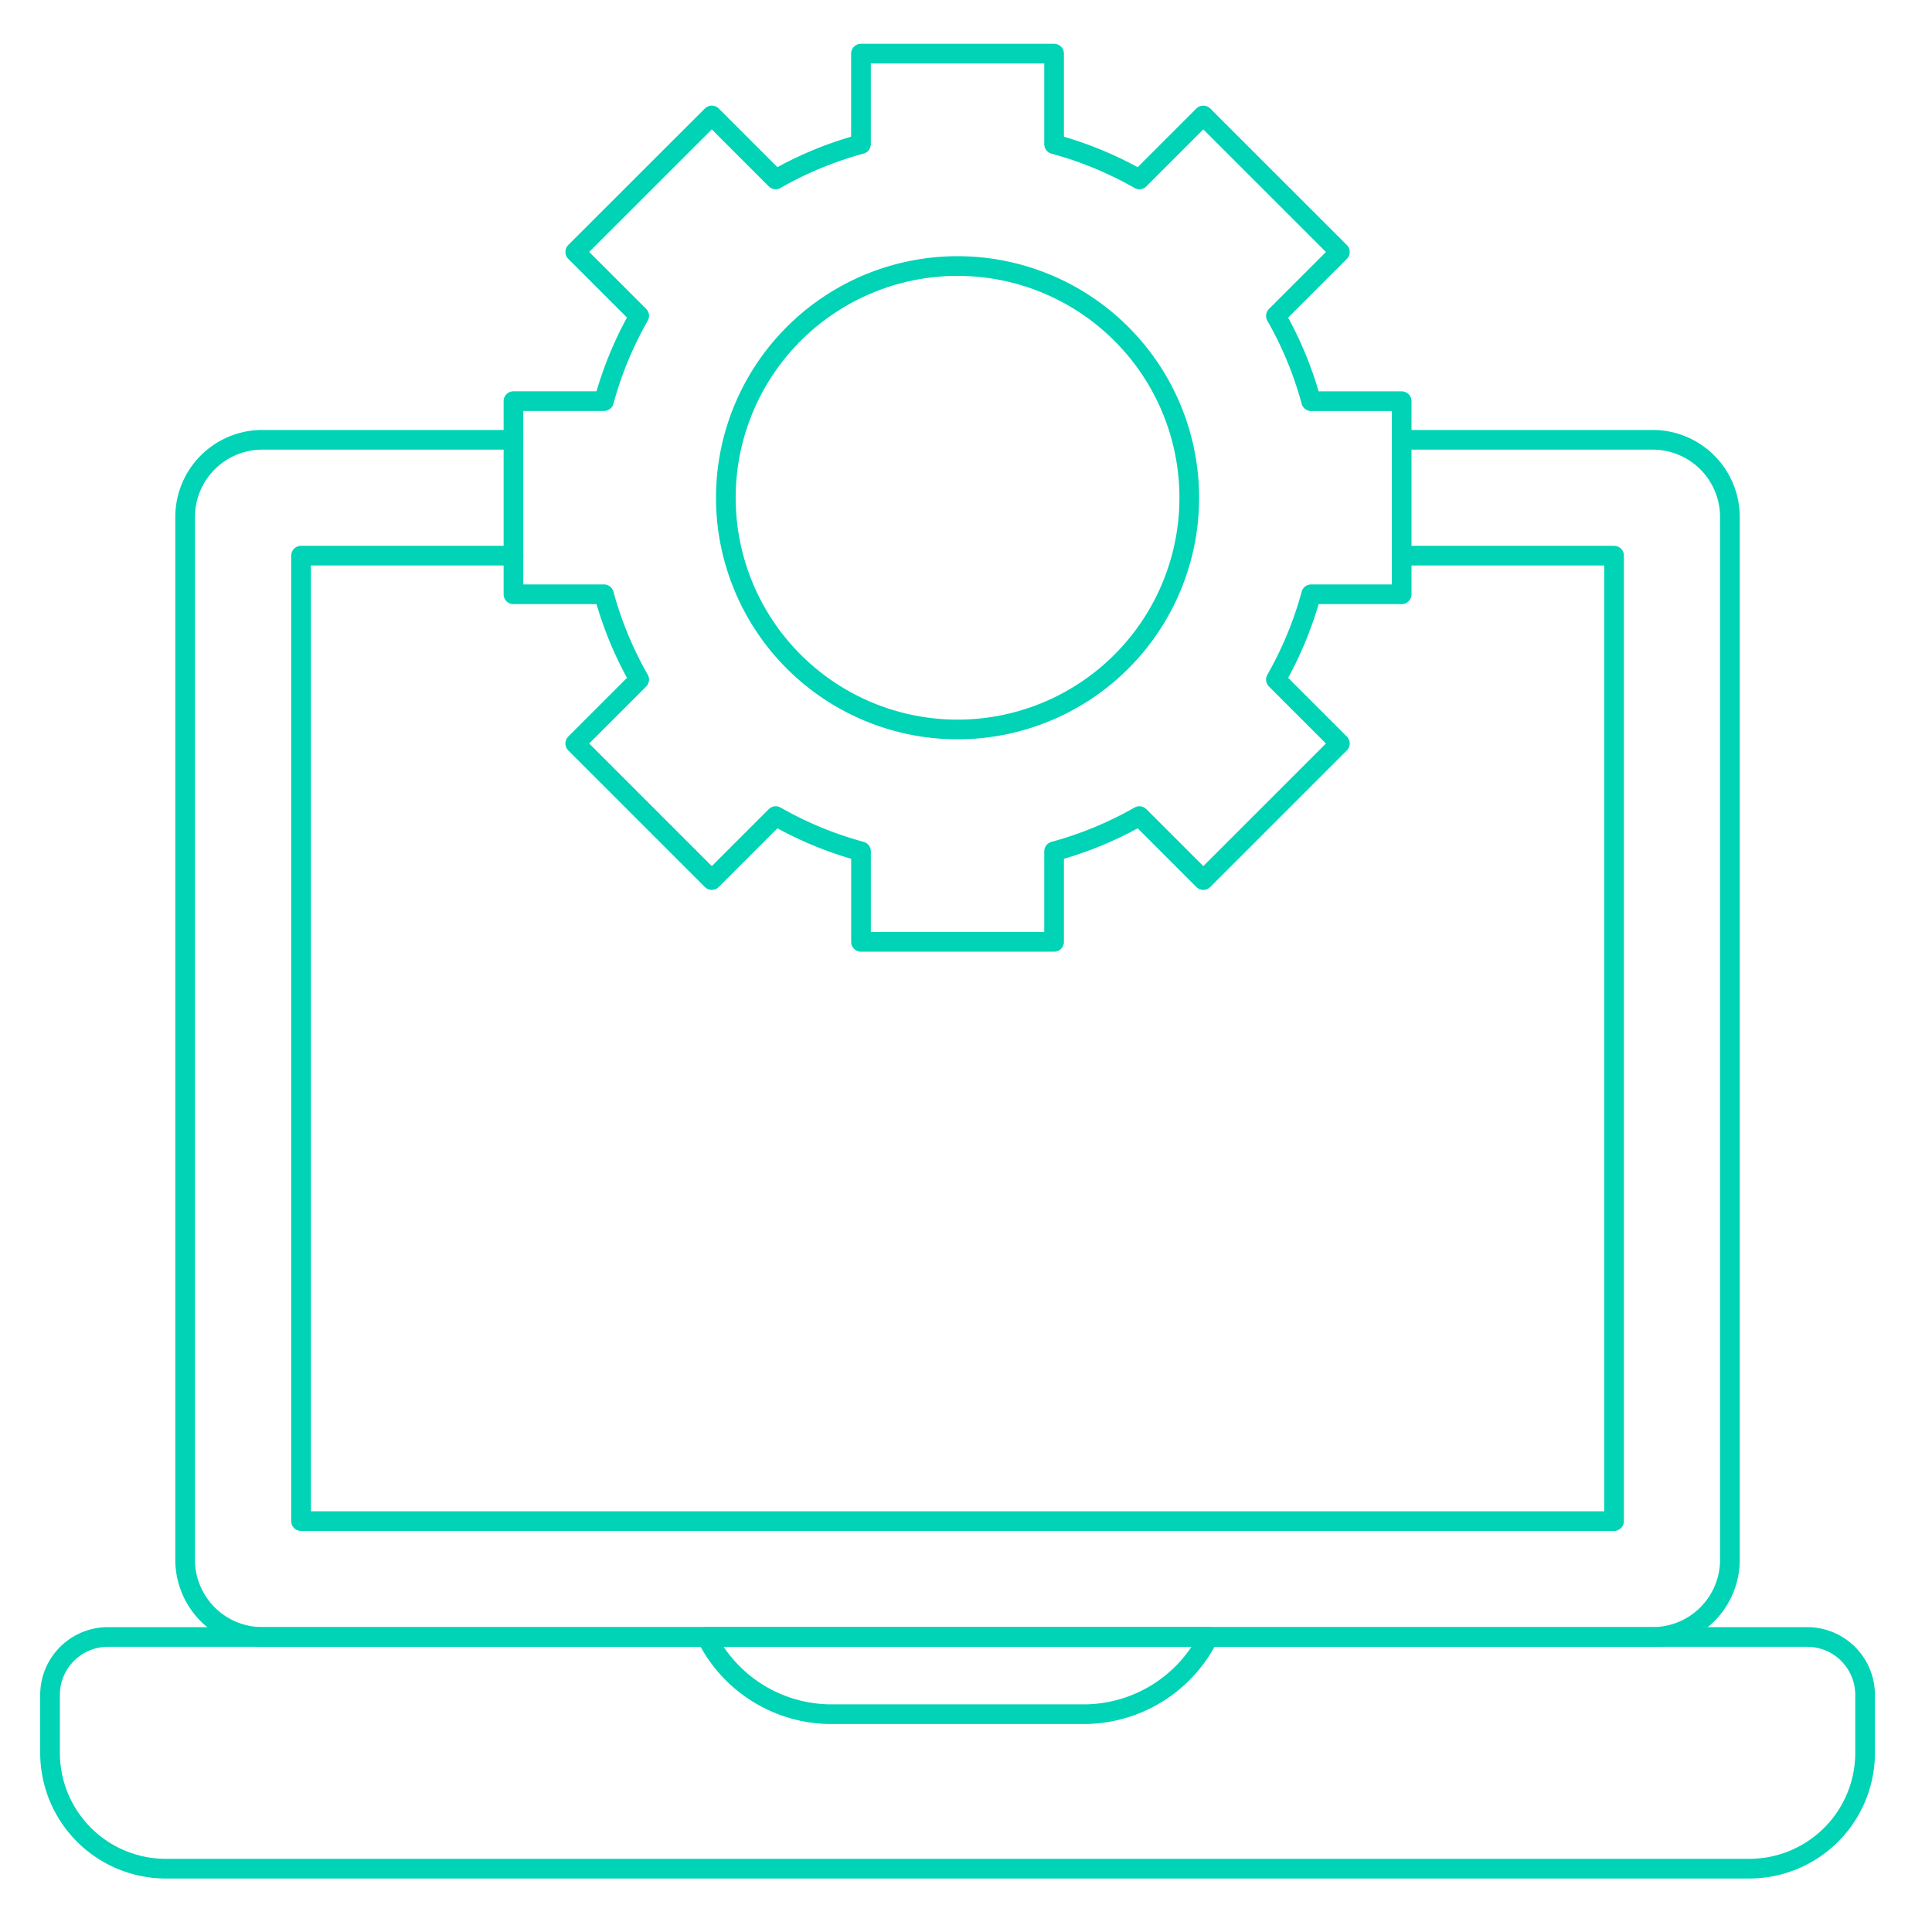
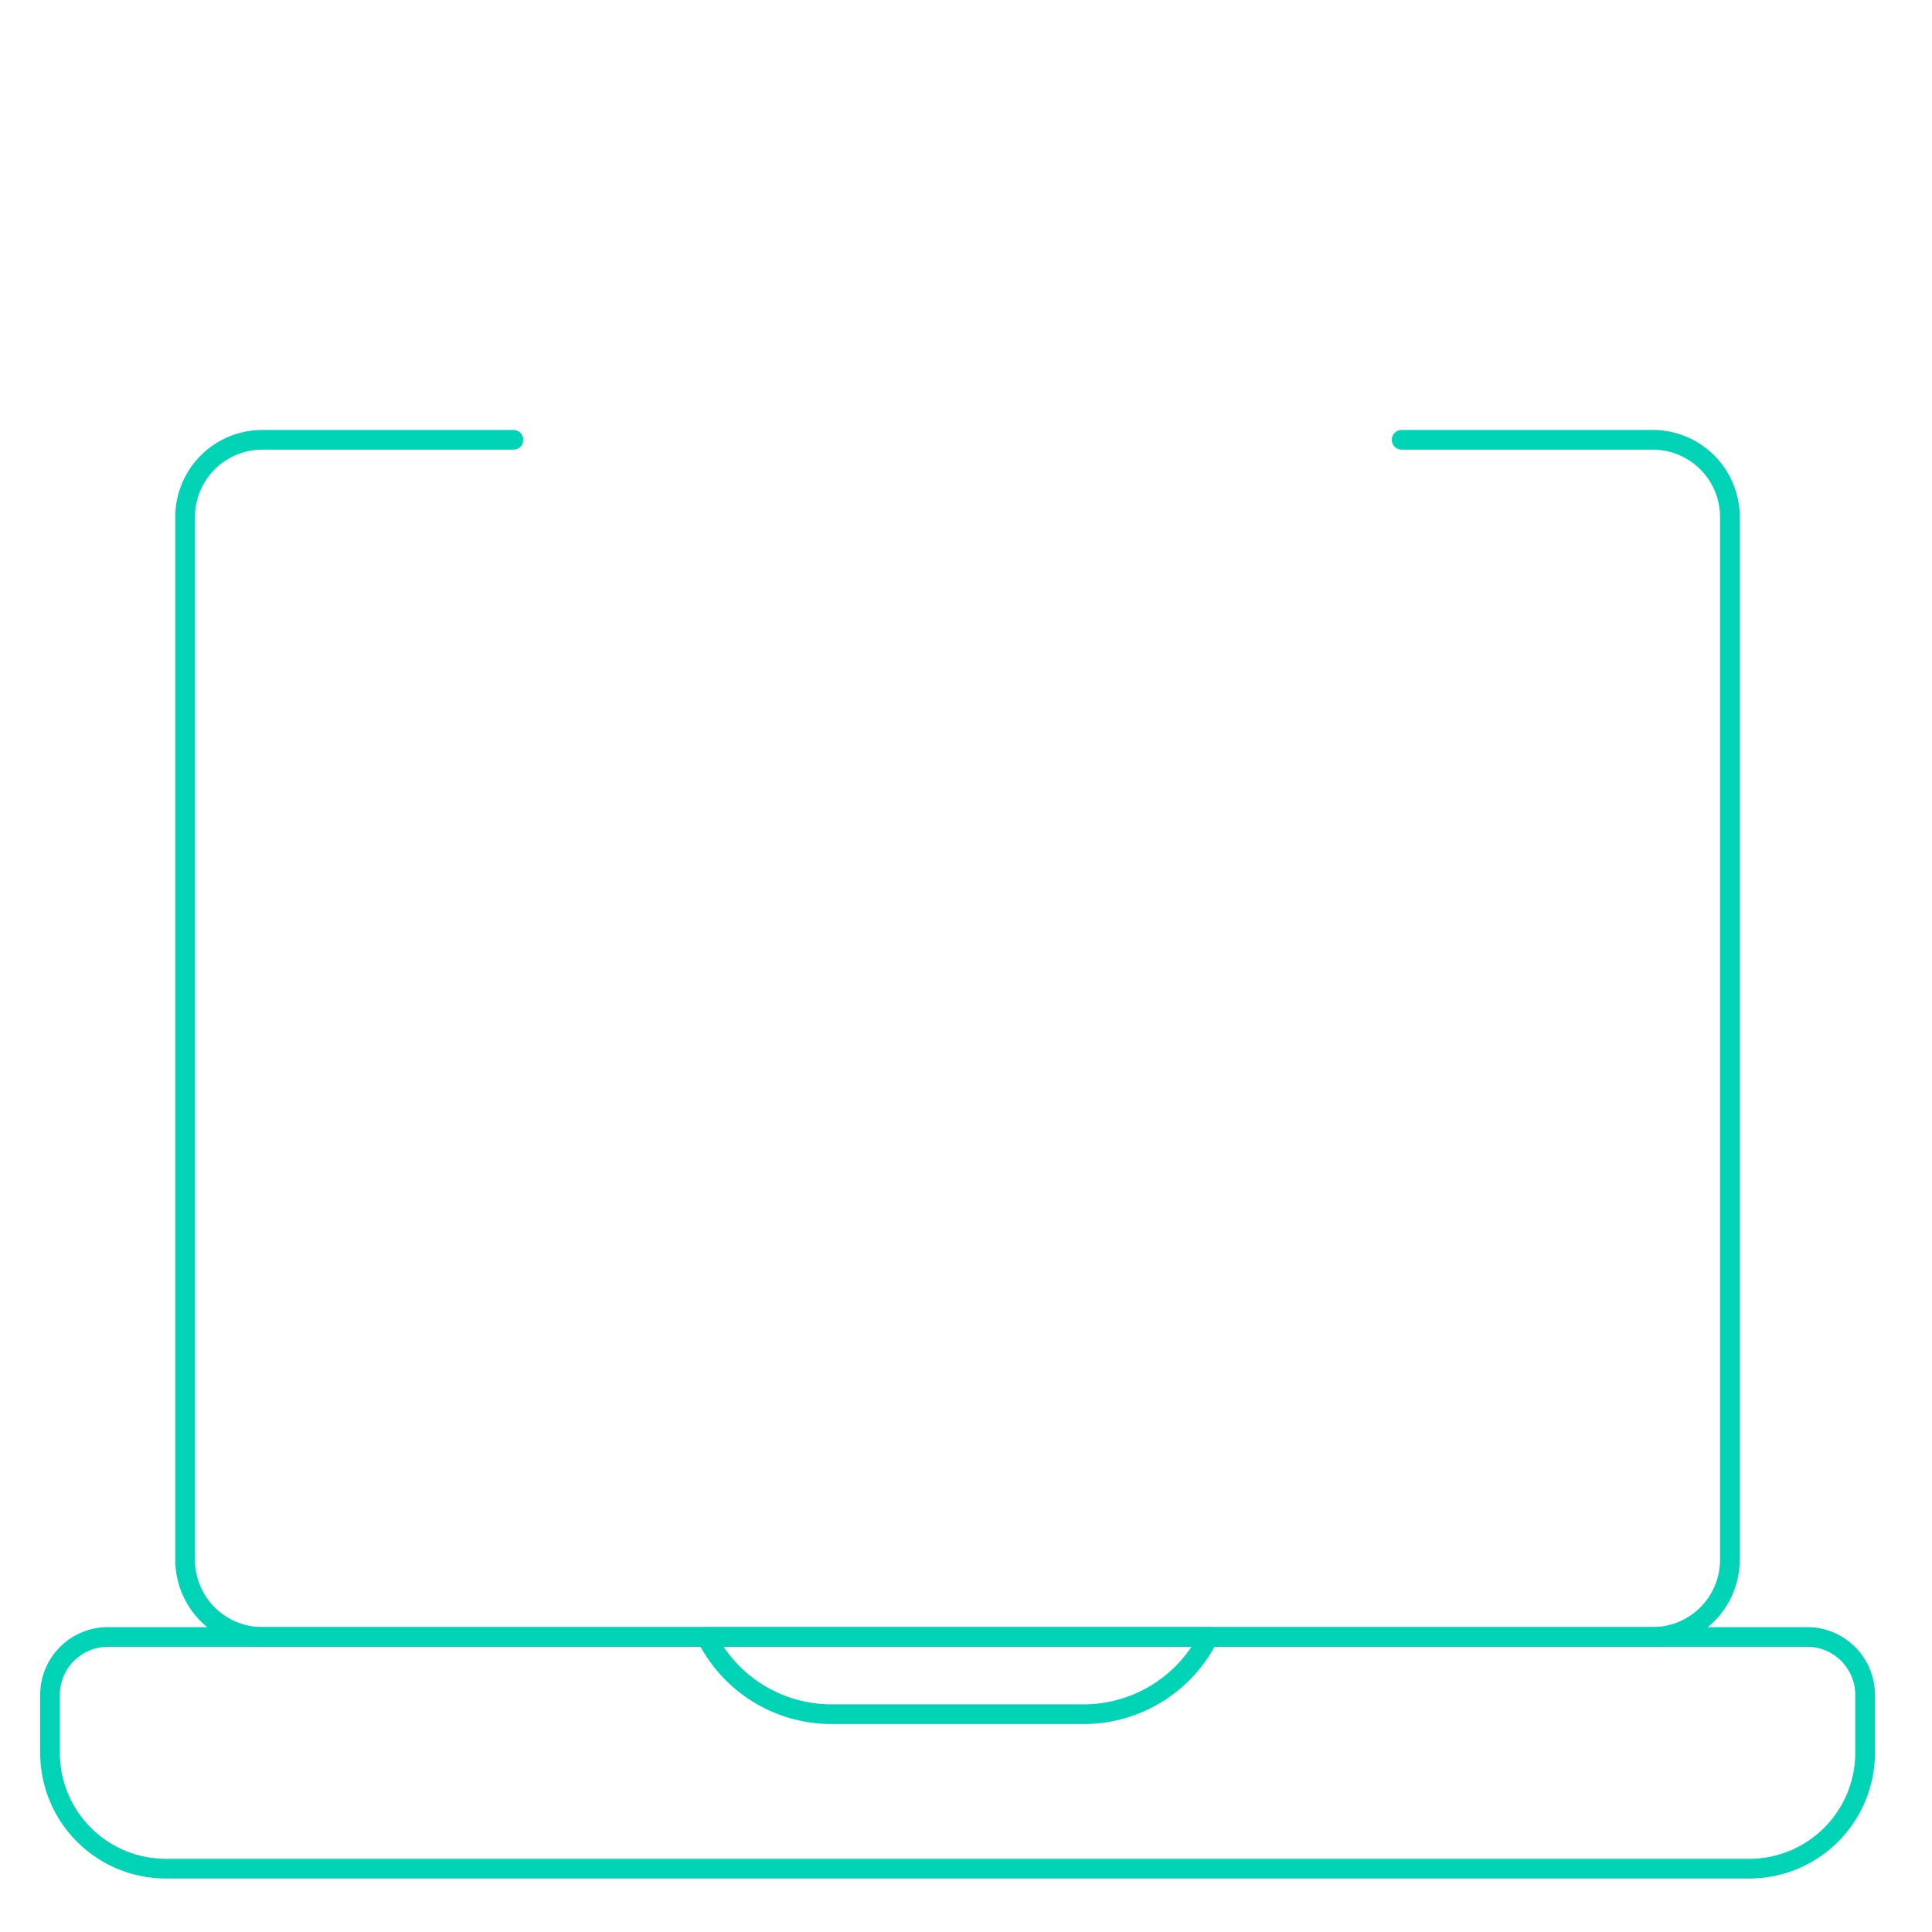
<svg xmlns="http://www.w3.org/2000/svg" width="194" height="194" viewBox="0 0 194 194">
  <defs>
    <clipPath id="clip-path">
      <rect id="Rectángulo_2345" data-name="Rectángulo 2345" width="185" height="185" transform="translate(0 -0.001)" fill="none" stroke="#00d3b6" stroke-width="1" />
    </clipPath>
  </defs>
  <g id="Grupo_562" data-name="Grupo 562" transform="translate(-914 -2379)">
    <g id="Grupo_277" data-name="Grupo 277" transform="translate(918 2383)">
      <g id="Grupo_276" data-name="Grupo 276" transform="translate(0 0)" clip-path="url(#clip-path)">
        <path id="Trazado_3965" data-name="Trazado 3965" d="M171.612,105.287H12.623A11.635,11.635,0,0,1,.988,93.654V87.837a5.817,5.817,0,0,1,5.817-5.816H177.429a5.815,5.815,0,0,1,5.816,5.816v5.817A11.633,11.633,0,0,1,171.612,105.287Z" transform="translate(0.036 78.354)" fill="none" stroke="#00d3b6" stroke-linecap="round" stroke-linejoin="round" stroke-width="1.976" />
        <path id="Trazado_3966" data-name="Trazado 3966" d="M130.056,20.752h25.206a7.752,7.752,0,0,1,7.754,7.756v104.7a7.751,7.751,0,0,1-7.754,7.754H15.661A7.752,7.752,0,0,1,7.9,133.209V28.508a7.754,7.754,0,0,1,7.756-7.756H40.867" transform="translate(6.69 19.41)" fill="none" stroke="#00d3b6" stroke-linecap="round" stroke-linejoin="round" stroke-width="1.976" />
-         <path id="Trazado_3967" data-name="Trazado 3967" d="M124.352,26.681h21.327v96.945H13.835V26.681H35.163" transform="translate(12.395 25.114)" fill="none" stroke="#00d3b6" stroke-linecap="round" stroke-linejoin="round" stroke-width="1.976" />
        <path id="Trazado_3968" data-name="Trazado 3968" d="M72.449,89.776H47.134A14.027,14.027,0,0,1,34.587,82.02H85A14.032,14.032,0,0,1,72.449,89.776Z" transform="translate(32.36 78.353)" fill="none" stroke="#00d3b6" stroke-linecap="round" stroke-linejoin="round" stroke-width="1.976" />
-         <path id="Trazado_3969" data-name="Trazado 3969" d="M113.894,55.278V35.889h-9.088a36.561,36.561,0,0,0-3.538-8.564l6.42-6.42L93.977,7.2l-6.42,6.42a36.531,36.531,0,0,0-8.564-3.54V.988H59.6v9.088a36.552,36.552,0,0,0-8.562,3.54L44.622,7.2,30.911,20.9l6.42,6.42a36.562,36.562,0,0,0-3.538,8.564H24.705V55.278h9.088a36.562,36.562,0,0,0,3.538,8.564l-6.42,6.42L44.622,83.971l6.42-6.42a36.552,36.552,0,0,0,8.562,3.54v9.088H78.993V81.091a36.532,36.532,0,0,0,8.564-3.54l6.42,6.42,13.711-13.709-6.42-6.42a36.561,36.561,0,0,0,3.538-8.564Z" transform="translate(22.853 0.396)" fill="none" stroke="#00d3b6" stroke-linecap="round" stroke-linejoin="round" stroke-width="1.976" />
-         <path id="Trazado_3970" data-name="Trazado 3970" d="M82.109,35.125A23.267,23.267,0,1,1,58.843,11.859,23.266,23.266,0,0,1,82.109,35.125Z" transform="translate(33.31 10.855)" fill="none" stroke="#00d3b6" stroke-linecap="round" stroke-linejoin="round" stroke-width="1.976" />
      </g>
    </g>
    <g id="Rectángulo_2496" data-name="Rectángulo 2496" transform="translate(914 2379)" fill="#fff" stroke="#707070" stroke-width="1" opacity="0">
-       <rect width="194" height="194" stroke="none" />
      <rect x="0.5" y="0.5" width="193" height="193" fill="none" />
    </g>
  </g>
</svg>